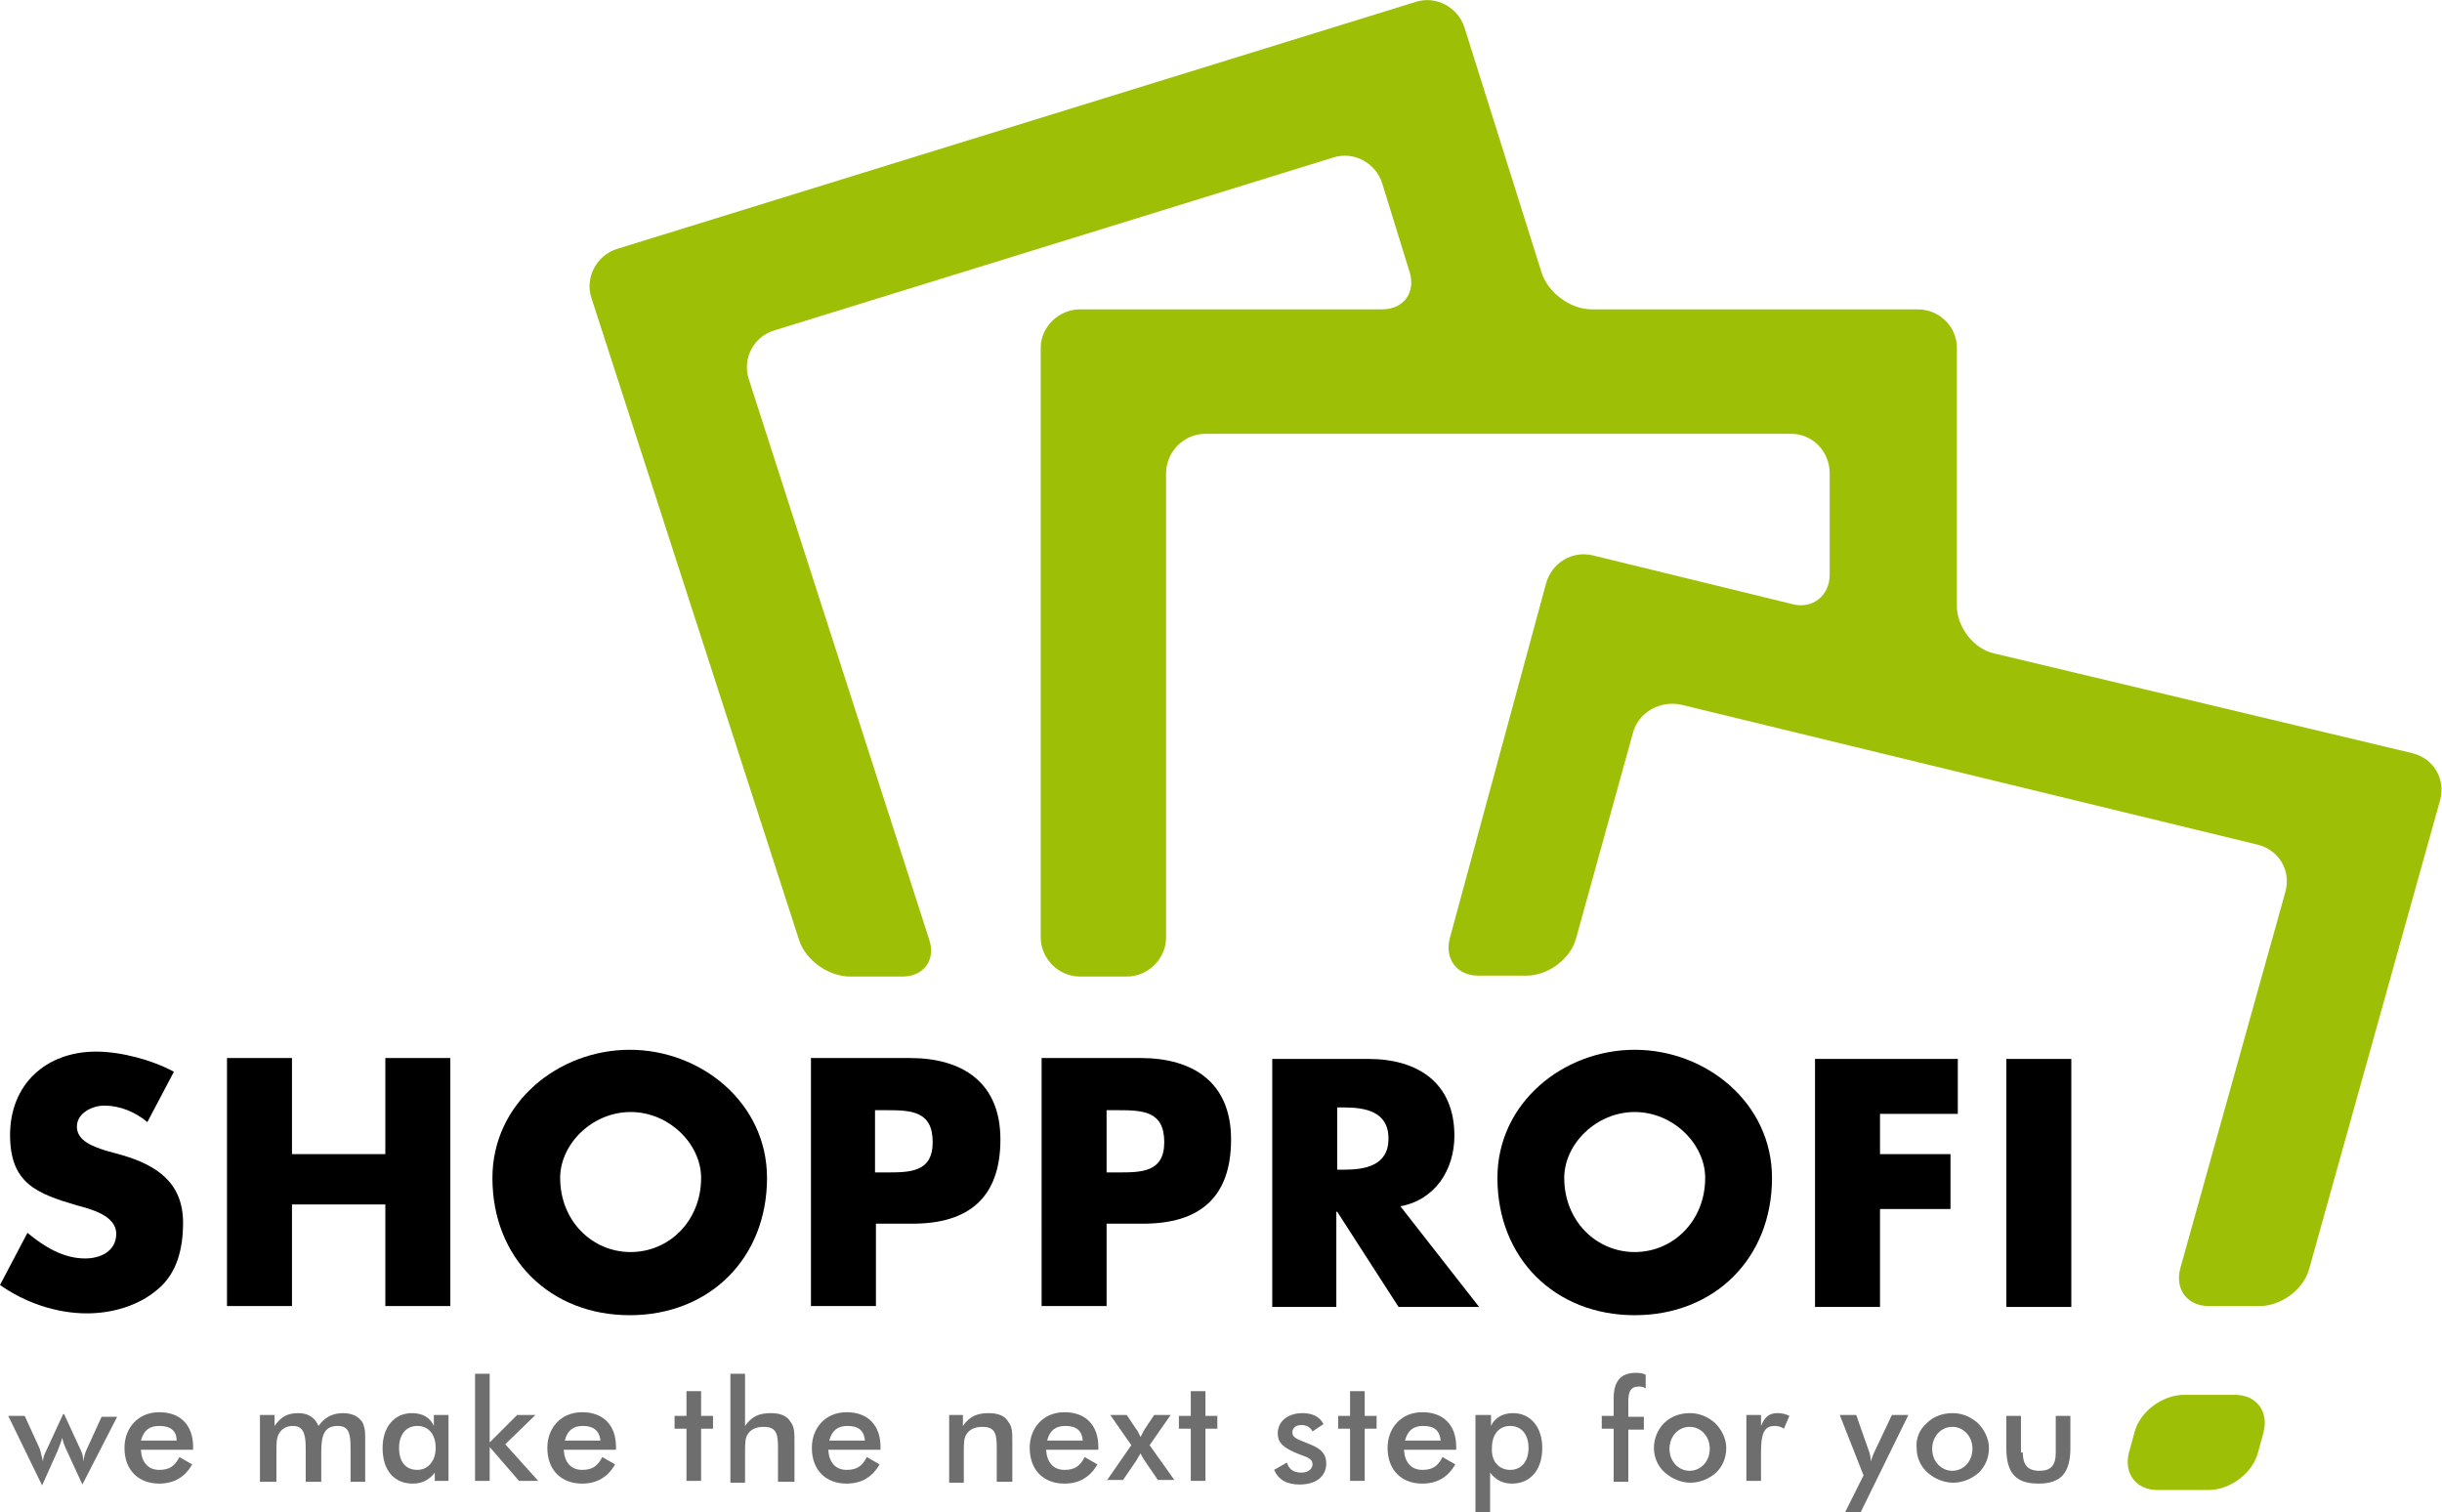
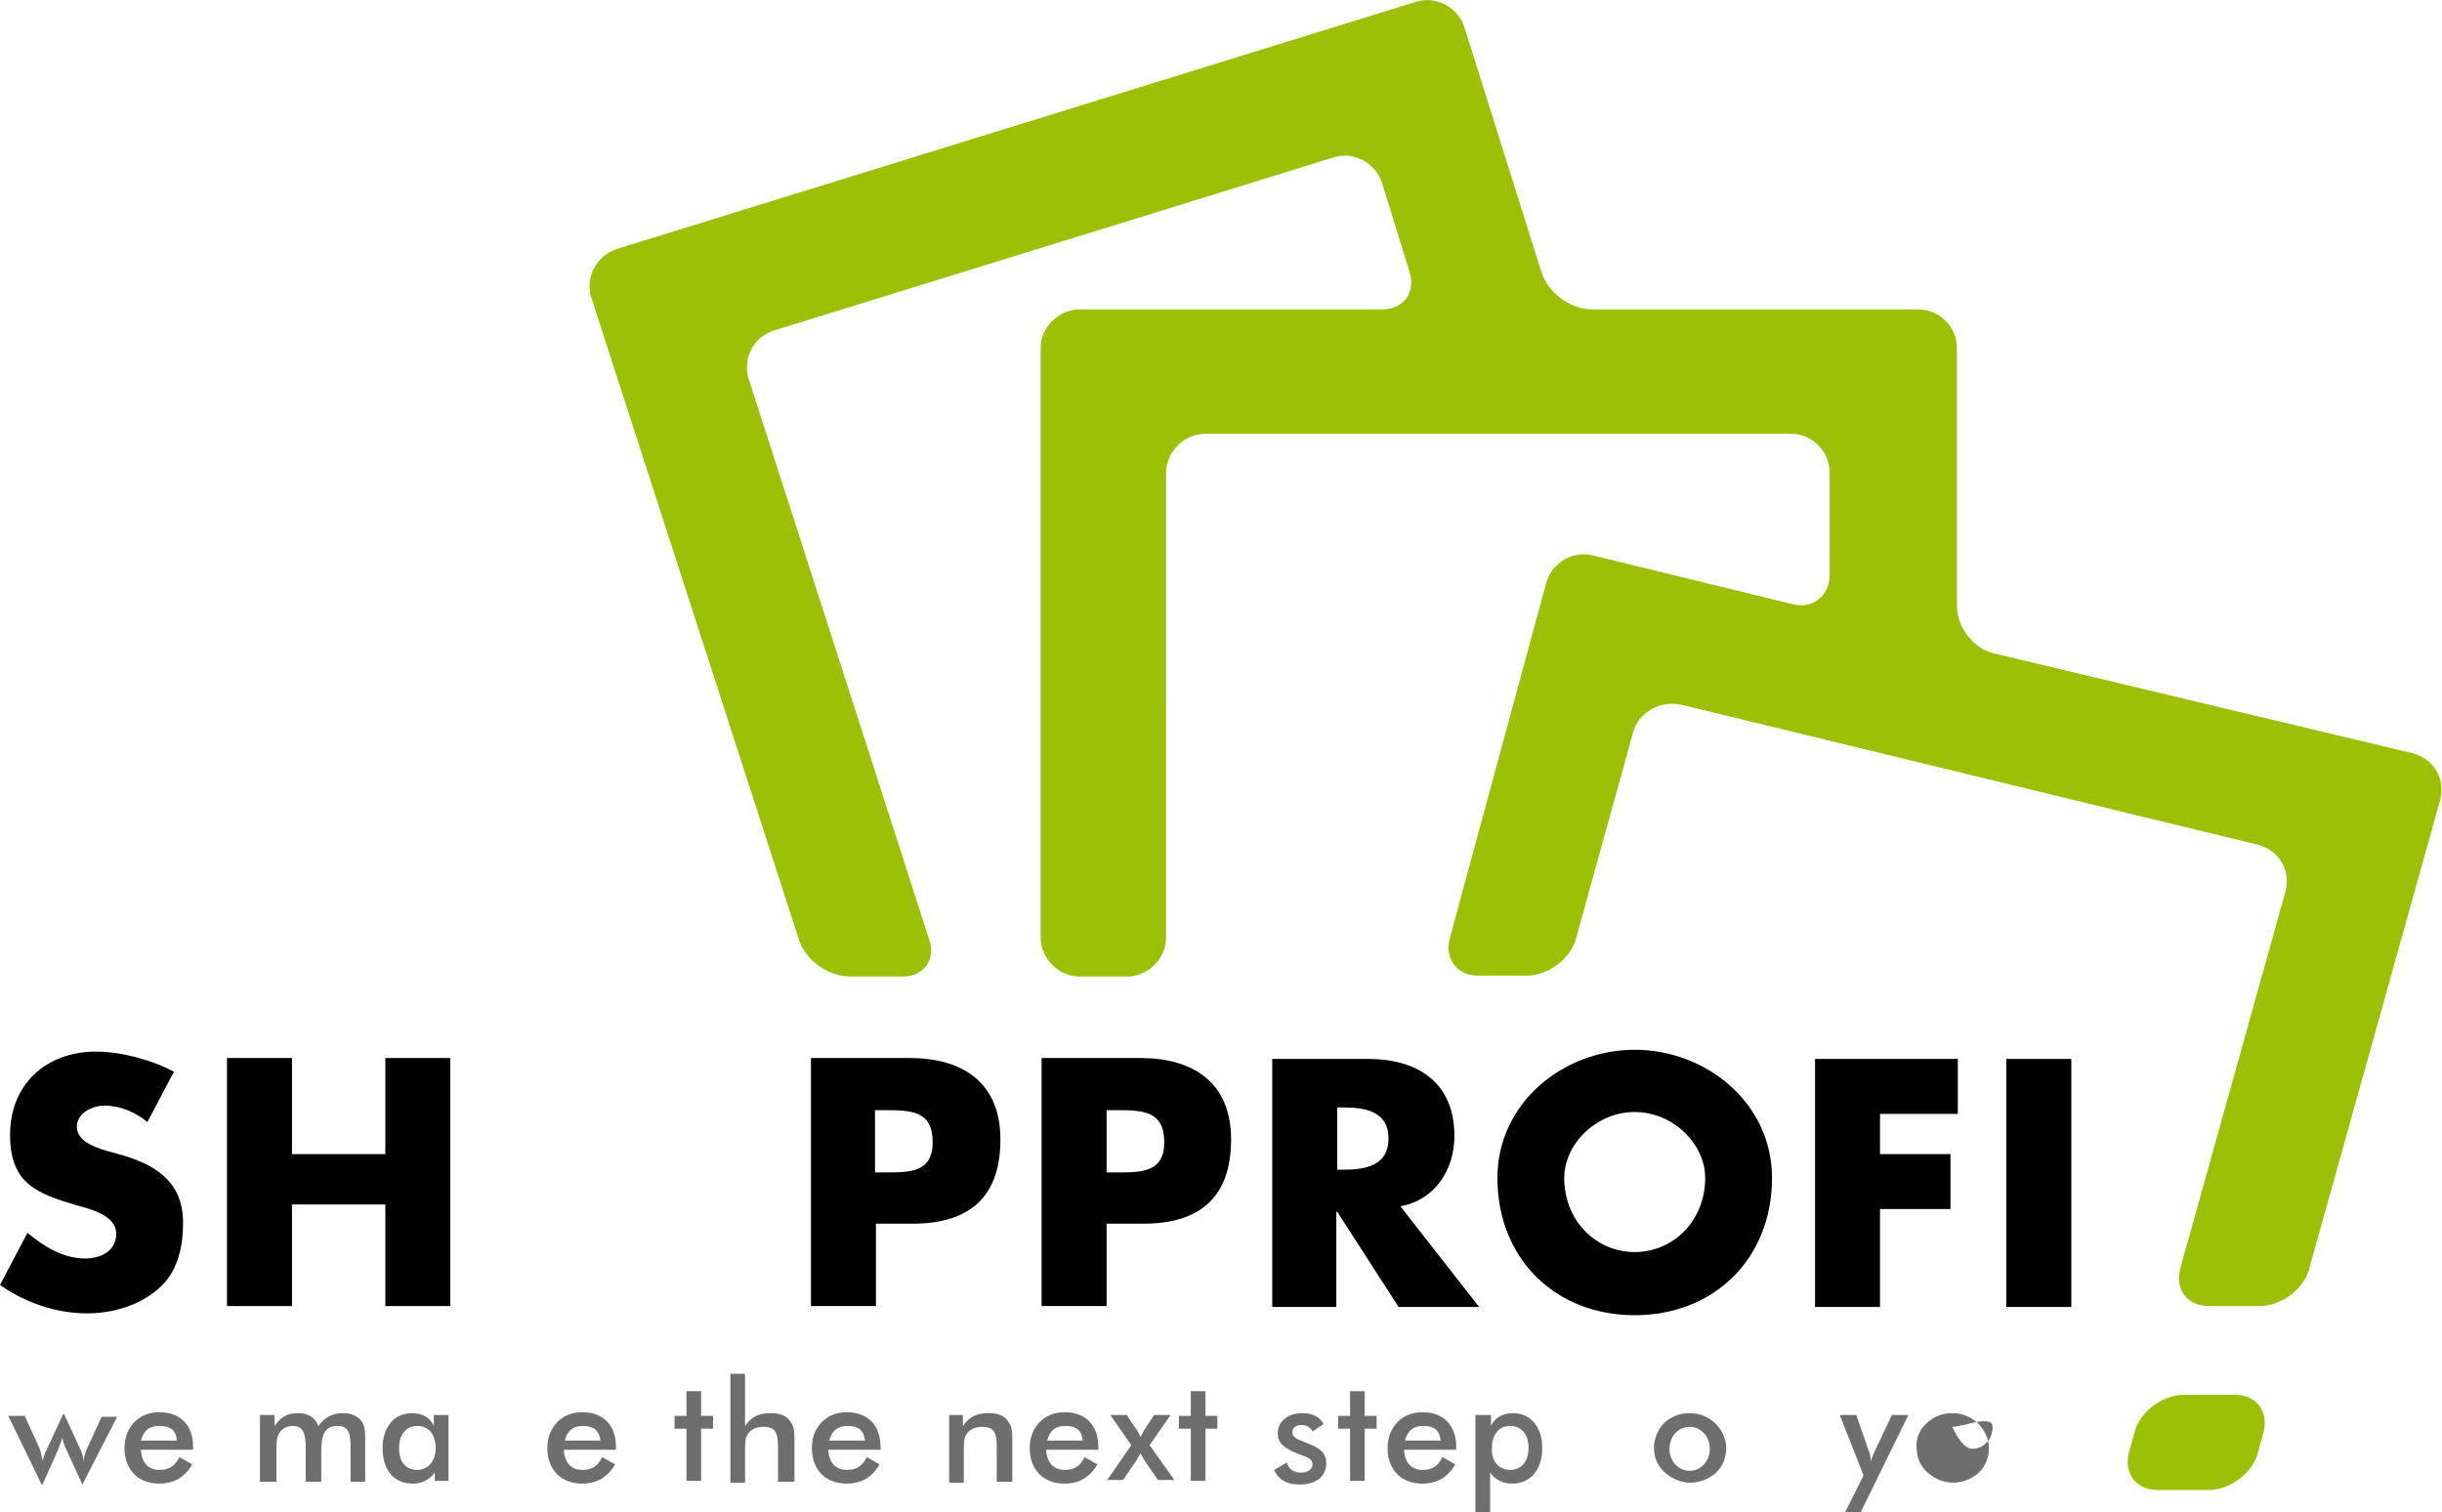
<svg xmlns="http://www.w3.org/2000/svg" version="1.1" id="Ebene_1" x="0px" y="0px" width="266.8px" height="165.2px" viewBox="0 0 266.8 165.2" enable-background="new 0 0 266.8 165.2" xml:space="preserve">
  <g>
    <g>
      <path d="M16.1,122.6c-1.3-1.1-3-1.8-4.7-1.8c-1.3,0-3,0.8-3,2.3c0,1.6,1.9,2.2,3.1,2.6l1.8,0.5c3.8,1.1,6.7,3,6.7,7.4    c0,2.7-0.6,5.5-2.8,7.3c-2.1,1.8-5,2.6-7.7,2.6c-3.4,0-6.8-1.2-9.5-3.1l3-5.7c1.8,1.5,3.9,2.8,6.3,2.8c1.7,0,3.4-0.8,3.4-2.7    c0-2-2.8-2.7-4.3-3.1c-4.4-1.3-7.3-2.4-7.3-7.7c0-5.5,3.9-9.1,9.4-9.1c2.7,0,6.1,0.9,8.5,2.2L16.1,122.6z" />
      <path d="M42.1,126.1v-10.5h7.1v27.1h-7.1v-11.1H31.9v11.1h-7.1v-27.1h7.1v10.5H42.1z" />
-       <path d="M83.8,128.7c0,8.8-6.3,15-15,15s-15-6.2-15-15c0-8.2,7.2-14,15-14S83.8,120.5,83.8,128.7z M61.2,128.7    c0,4.7,3.5,8.1,7.7,8.1s7.7-3.4,7.7-8.1c0-3.7-3.5-7.2-7.7-7.2S61.2,125,61.2,128.7z" />
      <path d="M88.6,115.6h10.8c5.8,0,9.9,2.7,9.9,8.9c0,6.4-3.5,9.2-9.6,9.2h-4v9h-7.1V115.6z M95.6,128.1h1.2c2.6,0,5.1,0,5.1-3.3    c0-3.4-2.3-3.5-5.1-3.5h-1.2V128.1z" />
      <path d="M113.8,115.6h10.8c5.8,0,9.9,2.7,9.9,8.9c0,6.4-3.5,9.2-9.6,9.2h-4v9h-7.1V115.6z M120.9,128.1h1.2c2.6,0,5.1,0,5.1-3.3    c0-3.4-2.3-3.5-5.1-3.5h-1.2V128.1z" />
      <path d="M161.6,142.8h-8.8l-6.7-10.4h-0.1v10.4H139v-27.1h10.5c5.4,0,9.4,2.6,9.4,8.4c0,3.7-2.1,7-5.9,7.7L161.6,142.8z     M146.1,127.8h0.7c2.3,0,4.9-0.4,4.9-3.4c0-3-2.6-3.4-4.9-3.4h-0.7V127.8z" />
      <path d="M193.6,128.7c0,8.8-6.3,15-15,15s-15-6.2-15-15c0-8.2,7.2-14,15-14S193.6,120.5,193.6,128.7z M170.9,128.7    c0,4.7,3.5,8.1,7.7,8.1s7.7-3.4,7.7-8.1c0-3.7-3.5-7.2-7.7-7.2S170.9,125,170.9,128.7z" />
      <path d="M205.4,121.6v4.5h7.7v6h-7.7v10.7h-7.1v-27.1h15.6v6H205.4z" />
      <path d="M226.3,142.8h-7.1v-27.1h7.1V142.8z" />
    </g>
    <g>
      <path fill="#6E6E6E" d="M7.3,158.5c-0.2-0.4-0.4-0.9-0.5-1.4c-0.2,0.7-0.4,1.1-0.5,1.4l-1.7,3.8l-3.7-7.6h1.8l1.6,3.5    c0.1,0.2,0.2,0.7,0.4,1.5c0-0.5,0.2-0.9,0.4-1.3l1.8-3.9h0.1l1.8,3.9c0.2,0.4,0.3,0.8,0.3,1.3c0.1-0.6,0.2-1,0.4-1.4l1.6-3.5h1.7    L9,162.2L7.3,158.5z" />
      <path fill="#6E6E6E" d="M15.4,158.5c0.1,1.3,0.8,2.1,2,2.1c1.1,0,1.7-0.4,2.2-1.4L21,160c-0.8,1.4-2,2.1-3.6,2.1    c-2.3,0-3.8-1.5-3.8-3.9c0-2.2,1.5-3.9,3.8-3.9c2.3,0,3.7,1.4,3.7,3.8c0,0.1,0,0.2,0,0.3H15.4z M17.4,155.8c-1.1,0-1.7,0.5-2,1.6    h3.9C19.3,156.3,18.6,155.8,17.4,155.8z" />
      <path fill="#6E6E6E" d="M28.4,161.8v-7.2H30v1.2c0.7-1,1.4-1.4,2.6-1.4c1.1,0,1.8,0.5,2.2,1.4c0.7-1,1.6-1.4,2.7-1.4    c1,0,1.7,0.4,2.1,1c0.2,0.4,0.3,0.9,0.3,1.5c0,0.2,0,0.4,0,0.6v4.4h-1.6v-3.7c0-1.6-0.2-2.4-1.4-2.4c-1.4,0-1.8,0.9-1.8,2.8v3.3    h-1.7v-3.7c0-1.6-0.3-2.4-1.4-2.4c-0.7,0-1.2,0.3-1.5,0.8c-0.3,0.5-0.3,1.1-0.3,2v3.3H28.4z" />
      <path fill="#6E6E6E" d="M47.5,161.8v-0.9c-0.6,0.8-1.4,1.2-2.4,1.2c-2,0-3.3-1.4-3.3-3.9c0-2.3,1.3-3.8,3.2-3.8    c1.2,0,2,0.5,2.4,1.4v-1.2h1.6v7.2H47.5z M45.6,155.8c-1.2,0-2,0.9-2,2.4c0,1.5,0.7,2.4,2,2.4c1.1,0,2-0.9,2-2.4    C47.6,156.7,46.8,155.8,45.6,155.8z" />
-       <path fill="#6E6E6E" d="M51.9,150.1h1.6v7.5l3-3h2l-3.3,3.2l3.6,4h-2.1l-3.2-3.7v3.7h-1.6V150.1z" />
      <path fill="#6E6E6E" d="M61.6,158.5c0.1,1.3,0.8,2.1,2,2.1c1.1,0,1.7-0.4,2.2-1.4l1.4,0.8c-0.8,1.4-2,2.1-3.6,2.1    c-2.3,0-3.8-1.5-3.8-3.9c0-2.2,1.5-3.9,3.8-3.9c2.3,0,3.7,1.4,3.7,3.8c0,0.1,0,0.2,0,0.3H61.6z M63.7,155.8c-1.1,0-1.7,0.5-2,1.6    h3.9C65.5,156.3,64.8,155.8,63.7,155.8z" />
      <path fill="#6E6E6E" d="M75,156.1h-1.3v-1.4H75v-2.7h1.6v2.7h1.3v1.4h-1.3v5.7H75V156.1z" />
      <path fill="#6E6E6E" d="M79.8,150.1h1.6v5.7c0.7-1,1.5-1.4,2.8-1.4c1.1,0,1.8,0.3,2.2,1c0.4,0.5,0.4,1.2,0.4,2.1v4.4H85v-3.7    c0-1.6-0.2-2.3-1.6-2.3c-0.8,0-1.4,0.3-1.7,0.8c-0.3,0.4-0.3,1.1-0.3,2v3.3h-1.6V150.1z" />
      <path fill="#6E6E6E" d="M90.5,158.5c0.1,1.3,0.8,2.1,2,2.1c1.1,0,1.7-0.4,2.2-1.4l1.4,0.8c-0.8,1.4-2,2.1-3.6,2.1    c-2.3,0-3.8-1.5-3.8-3.9c0-2.2,1.5-3.9,3.8-3.9c2.3,0,3.7,1.4,3.7,3.8c0,0.1,0,0.2,0,0.3H90.5z M92.6,155.8c-1.1,0-1.7,0.5-2,1.6    h3.9C94.4,156.3,93.8,155.8,92.6,155.8z" />
      <path fill="#6E6E6E" d="M103.6,154.6h1.6v1.2c0.7-1,1.5-1.4,2.8-1.4c1.1,0,1.8,0.3,2.2,1c0.4,0.5,0.4,1.2,0.4,2.1v4.4h-1.7v-3.7    c0-1.6-0.2-2.3-1.6-2.3c-0.8,0-1.4,0.3-1.7,0.8c-0.3,0.4-0.3,1.1-0.3,2v3.3h-1.6V154.6z" />
      <path fill="#6E6E6E" d="M114.3,158.5c0.1,1.3,0.8,2.1,2,2.1c1.1,0,1.7-0.4,2.2-1.4l1.4,0.8c-0.8,1.4-2,2.1-3.6,2.1    c-2.3,0-3.8-1.5-3.8-3.9c0-2.2,1.5-3.9,3.8-3.9c2.3,0,3.7,1.4,3.7,3.8c0,0.1,0,0.2,0,0.3H114.3z M116.4,155.8    c-1.1,0-1.7,0.5-2,1.6h3.9C118.2,156.3,117.6,155.8,116.4,155.8z" />
      <path fill="#6E6E6E" d="M120.9,161.8l2.7-3.9l-2.3-3.3h1.8l1,1.5c0.2,0.2,0.3,0.5,0.5,0.9c0.2-0.3,0.3-0.6,0.5-0.9l1-1.5h1.8    l-2.3,3.3l2.7,3.8h-1.8l-1.3-1.9c-0.2-0.3-0.4-0.6-0.6-1c-0.3,0.5-0.5,0.9-0.6,1l-1.3,1.9H120.9z" />
      <path fill="#6E6E6E" d="M130.1,156.1h-1.3v-1.4h1.3v-2.7h1.6v2.7h1.3v1.4h-1.3v5.7h-1.6V156.1z" />
      <path fill="#6E6E6E" d="M140.6,159.8c0.2,0.7,0.7,1.1,1.6,1.1c0.7,0,1.2-0.4,1.2-0.9c0-0.7-0.7-0.8-1.7-1.2    c-1.4-0.6-2.1-1.1-2.1-2.2c0-1.2,1-2.2,2.7-2.2c1.1,0,1.9,0.4,2.3,1.2l-1.2,0.8c-0.2-0.4-0.6-0.7-1.2-0.7c-0.6,0-1,0.3-1,0.8    c0,0.7,0.8,0.8,1.9,1.3c1.3,0.5,1.8,1.1,1.8,2.1c0,1.4-1.1,2.3-2.9,2.3c-1.4,0-2.3-0.5-2.8-1.6L140.6,159.8z" />
      <path fill="#6E6E6E" d="M147.5,156.1h-1.3v-1.4h1.3v-2.7h1.6v2.7h1.3v1.4h-1.3v5.7h-1.6V156.1z" />
      <path fill="#6E6E6E" d="M153.4,158.5c0.1,1.3,0.8,2.1,2,2.1c1.1,0,1.7-0.4,2.2-1.4l1.4,0.8c-0.8,1.4-2,2.1-3.6,2.1    c-2.3,0-3.8-1.5-3.8-3.9c0-2.2,1.5-3.9,3.8-3.9c2.3,0,3.7,1.4,3.7,3.8c0,0.1,0,0.2,0,0.3H153.4z M155.5,155.8    c-1.1,0-1.7,0.5-2,1.6h3.9C157.3,156.3,156.7,155.8,155.5,155.8z" />
      <path fill="#6E6E6E" d="M161.3,154.6h1.6v1.2c0.4-0.9,1.3-1.4,2.4-1.4c1.9,0,3.2,1.5,3.2,3.8c0,2.4-1.3,3.9-3.3,3.9    c-1,0-1.8-0.4-2.4-1.2v4.3h-1.6V154.6z M165,160.6c1.2,0,2-0.9,2-2.4c0-1.5-0.8-2.4-2-2.4c-1.2,0-2,0.9-2,2.4    C162.9,159.7,163.8,160.6,165,160.6z" />
-       <path fill="#6E6E6E" d="M176.2,156.1H175v-1.4h1.3v-1.9c0-1.9,0.8-2.8,2.4-2.8c0.3,0,0.7,0,1.1,0.2v1.5c-0.3-0.2-0.5-0.2-0.8-0.2    c-0.8,0-1.1,0.5-1.1,1.6v1.7h1.7v1.4h-1.7v5.7h-1.6V156.1z" />
      <path fill="#6E6E6E" d="M181.8,155.5c0.7-0.7,1.7-1.1,2.8-1.1c1.1,0,2,0.4,2.8,1.1c0.7,0.7,1.2,1.7,1.2,2.7c0,1.1-0.4,2-1.1,2.7    c-0.8,0.7-1.8,1.1-2.8,1.1c-1,0-2-0.4-2.8-1.1c-0.8-0.7-1.2-1.7-1.2-2.7C180.7,157.2,181.1,156.2,181.8,155.5z M184.6,155.9    c-1.2,0-2.2,1-2.2,2.4s1,2.4,2.2,2.4c1.2,0,2.2-1,2.2-2.4S185.8,155.9,184.6,155.9z" />
-       <path fill="#6E6E6E" d="M194.2,154.4c0.5,0,0.9,0.1,1.3,0.3l-0.6,1.4c-0.3-0.2-0.6-0.3-1-0.3c-1.2,0-1.5,0.9-1.5,2.9v3.1h-1.6    v-7.2h1.6v1.2C192.8,154.8,193.3,154.4,194.2,154.4z" />
      <path fill="#6E6E6E" d="M201.6,165.2l2-4l-2.6-6.6h1.8l1.3,3.7c0.2,0.5,0.3,1,0.3,1.4c0.1-0.4,0.3-0.9,0.5-1.3l1.8-3.8h1.8    l-5.2,10.6H201.6z" />
-       <path fill="#6E6E6E" d="M210.5,155.5c0.7-0.7,1.7-1.1,2.8-1.1c1.1,0,2,0.4,2.8,1.1c0.7,0.7,1.2,1.7,1.2,2.7c0,1.1-0.4,2-1.1,2.7    c-0.8,0.7-1.8,1.1-2.8,1.1c-1,0-2-0.4-2.8-1.1c-0.8-0.7-1.2-1.7-1.2-2.7C209.3,157.2,209.7,156.2,210.5,155.5z M213.3,155.9    c-1.2,0-2.2,1-2.2,2.4s1,2.4,2.2,2.4c1.2,0,2.2-1,2.2-2.4S214.5,155.9,213.3,155.9z" />
-       <path fill="#6E6E6E" d="M221,158.7c0,1.3,0.5,2,1.8,2c1.3,0,1.8-0.6,1.8-2v-4h1.6v3.5c0,2.7-1,3.9-3.5,3.9c-2.5,0-3.5-1.2-3.5-3.9    v-3.5h1.6V158.7z" />
+       <path fill="#6E6E6E" d="M210.5,155.5c0.7-0.7,1.7-1.1,2.8-1.1c1.1,0,2,0.4,2.8,1.1c0.7,0.7,1.2,1.7,1.2,2.7c0,1.1-0.4,2-1.1,2.7    c-0.8,0.7-1.8,1.1-2.8,1.1c-1,0-2-0.4-2.8-1.1c-0.8-0.7-1.2-1.7-1.2-2.7C209.3,157.2,209.7,156.2,210.5,155.5z M213.3,155.9    s1,2.4,2.2,2.4c1.2,0,2.2-1,2.2-2.4S214.5,155.9,213.3,155.9z" />
    </g>
    <g>
      <g>
        <path fill="#9DC006" d="M232.6,158.7c-0.6,2.3,0.8,4.1,3.1,4.1h5.6c2.3,0,4.8-1.8,5.4-4.1l0.6-2.2c0.6-2.3-0.8-4.1-3.1-4.1h-5.6     c-2.3,0-4.8,1.8-5.4,4.1L232.6,158.7z" />
      </g>
      <g>
        <path fill="#9DC006" d="M217.9,71.4c-2.3-0.5-4.1-2.9-4.1-5.2V38c0-2.3-1.9-4.2-4.3-4.2l-35.6,0c-2.3,0-4.8-1.8-5.5-4.1L160,3     c-0.7-2.2-3.1-3.5-5.3-2.8l-87.3,27c-2.2,0.7-3.5,3.1-2.8,5.3l22.7,70.2c0.7,2.2,3.2,4,5.6,4l5.7,0c2.3,0,3.7-1.8,2.9-4.1     L81.8,41.4c-0.7-2.2,0.5-4.6,2.8-5.3l61.1-18.9c2.2-0.7,4.6,0.6,5.3,2.8l3,9.7c0.7,2.2-0.6,4.1-3,4.1l-33,0     c-2.3,0-4.3,1.9-4.3,4.2v64.4c0,2.3,1.9,4.3,4.3,4.3h5.1c2.3,0,4.3-1.9,4.3-4.3V51.7c0-2.3,1.9-4.3,4.3-4.3h64     c2.3,0,4.2,1.9,4.2,4.3l0,11.1c0,2.3-1.9,3.8-4.1,3.2l-21.7-5.3c-2.3-0.6-4.6,0.8-5.2,3.1l-10.5,38.7c-0.6,2.3,0.8,4.1,3.1,4.1     h5.3c2.3,0,4.8-1.8,5.4-4.1l6.2-22.4c0.6-2.3,3-3.6,5.3-3.1l63,15.3c2.3,0.6,3.6,2.8,3,5.1l-11.5,41.2c-0.6,2.3,0.8,4.1,3.1,4.1     h5.6c2.3,0,4.8-1.8,5.4-4.1l14.3-51.2c0.6-2.3-0.7-4.5-3-5.1L217.9,71.4z" />
      </g>
    </g>
  </g>
</svg>